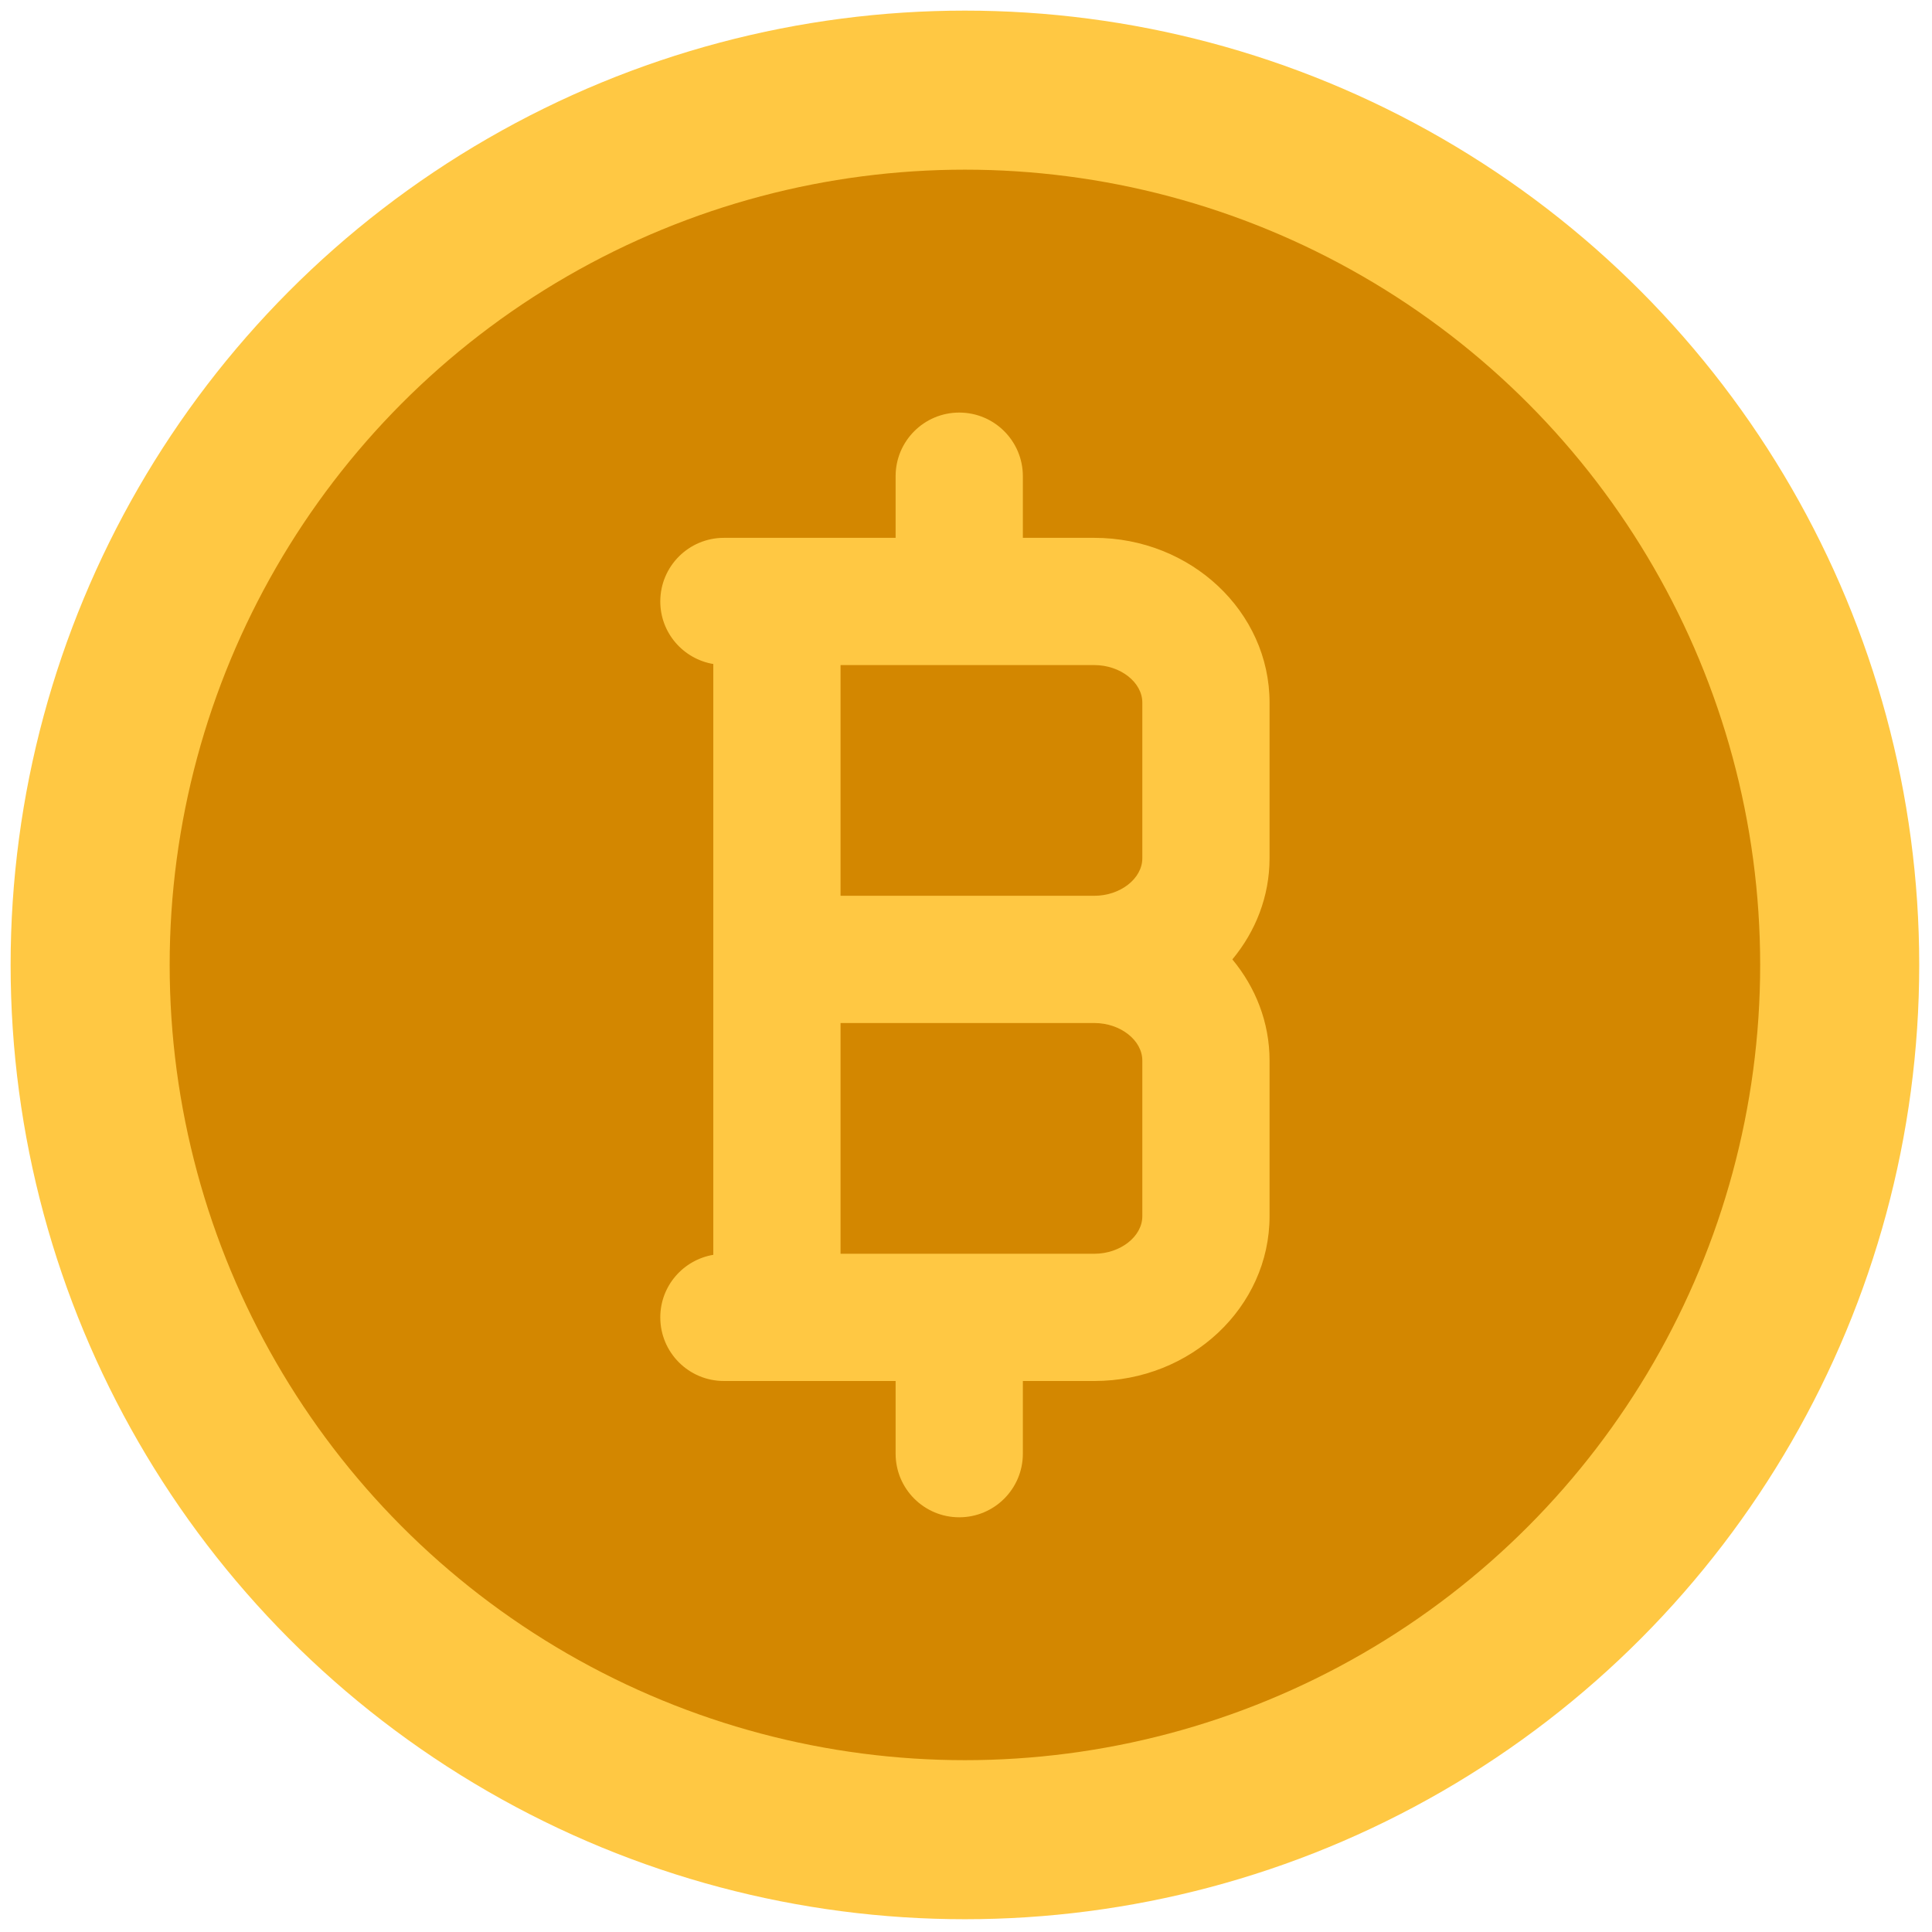
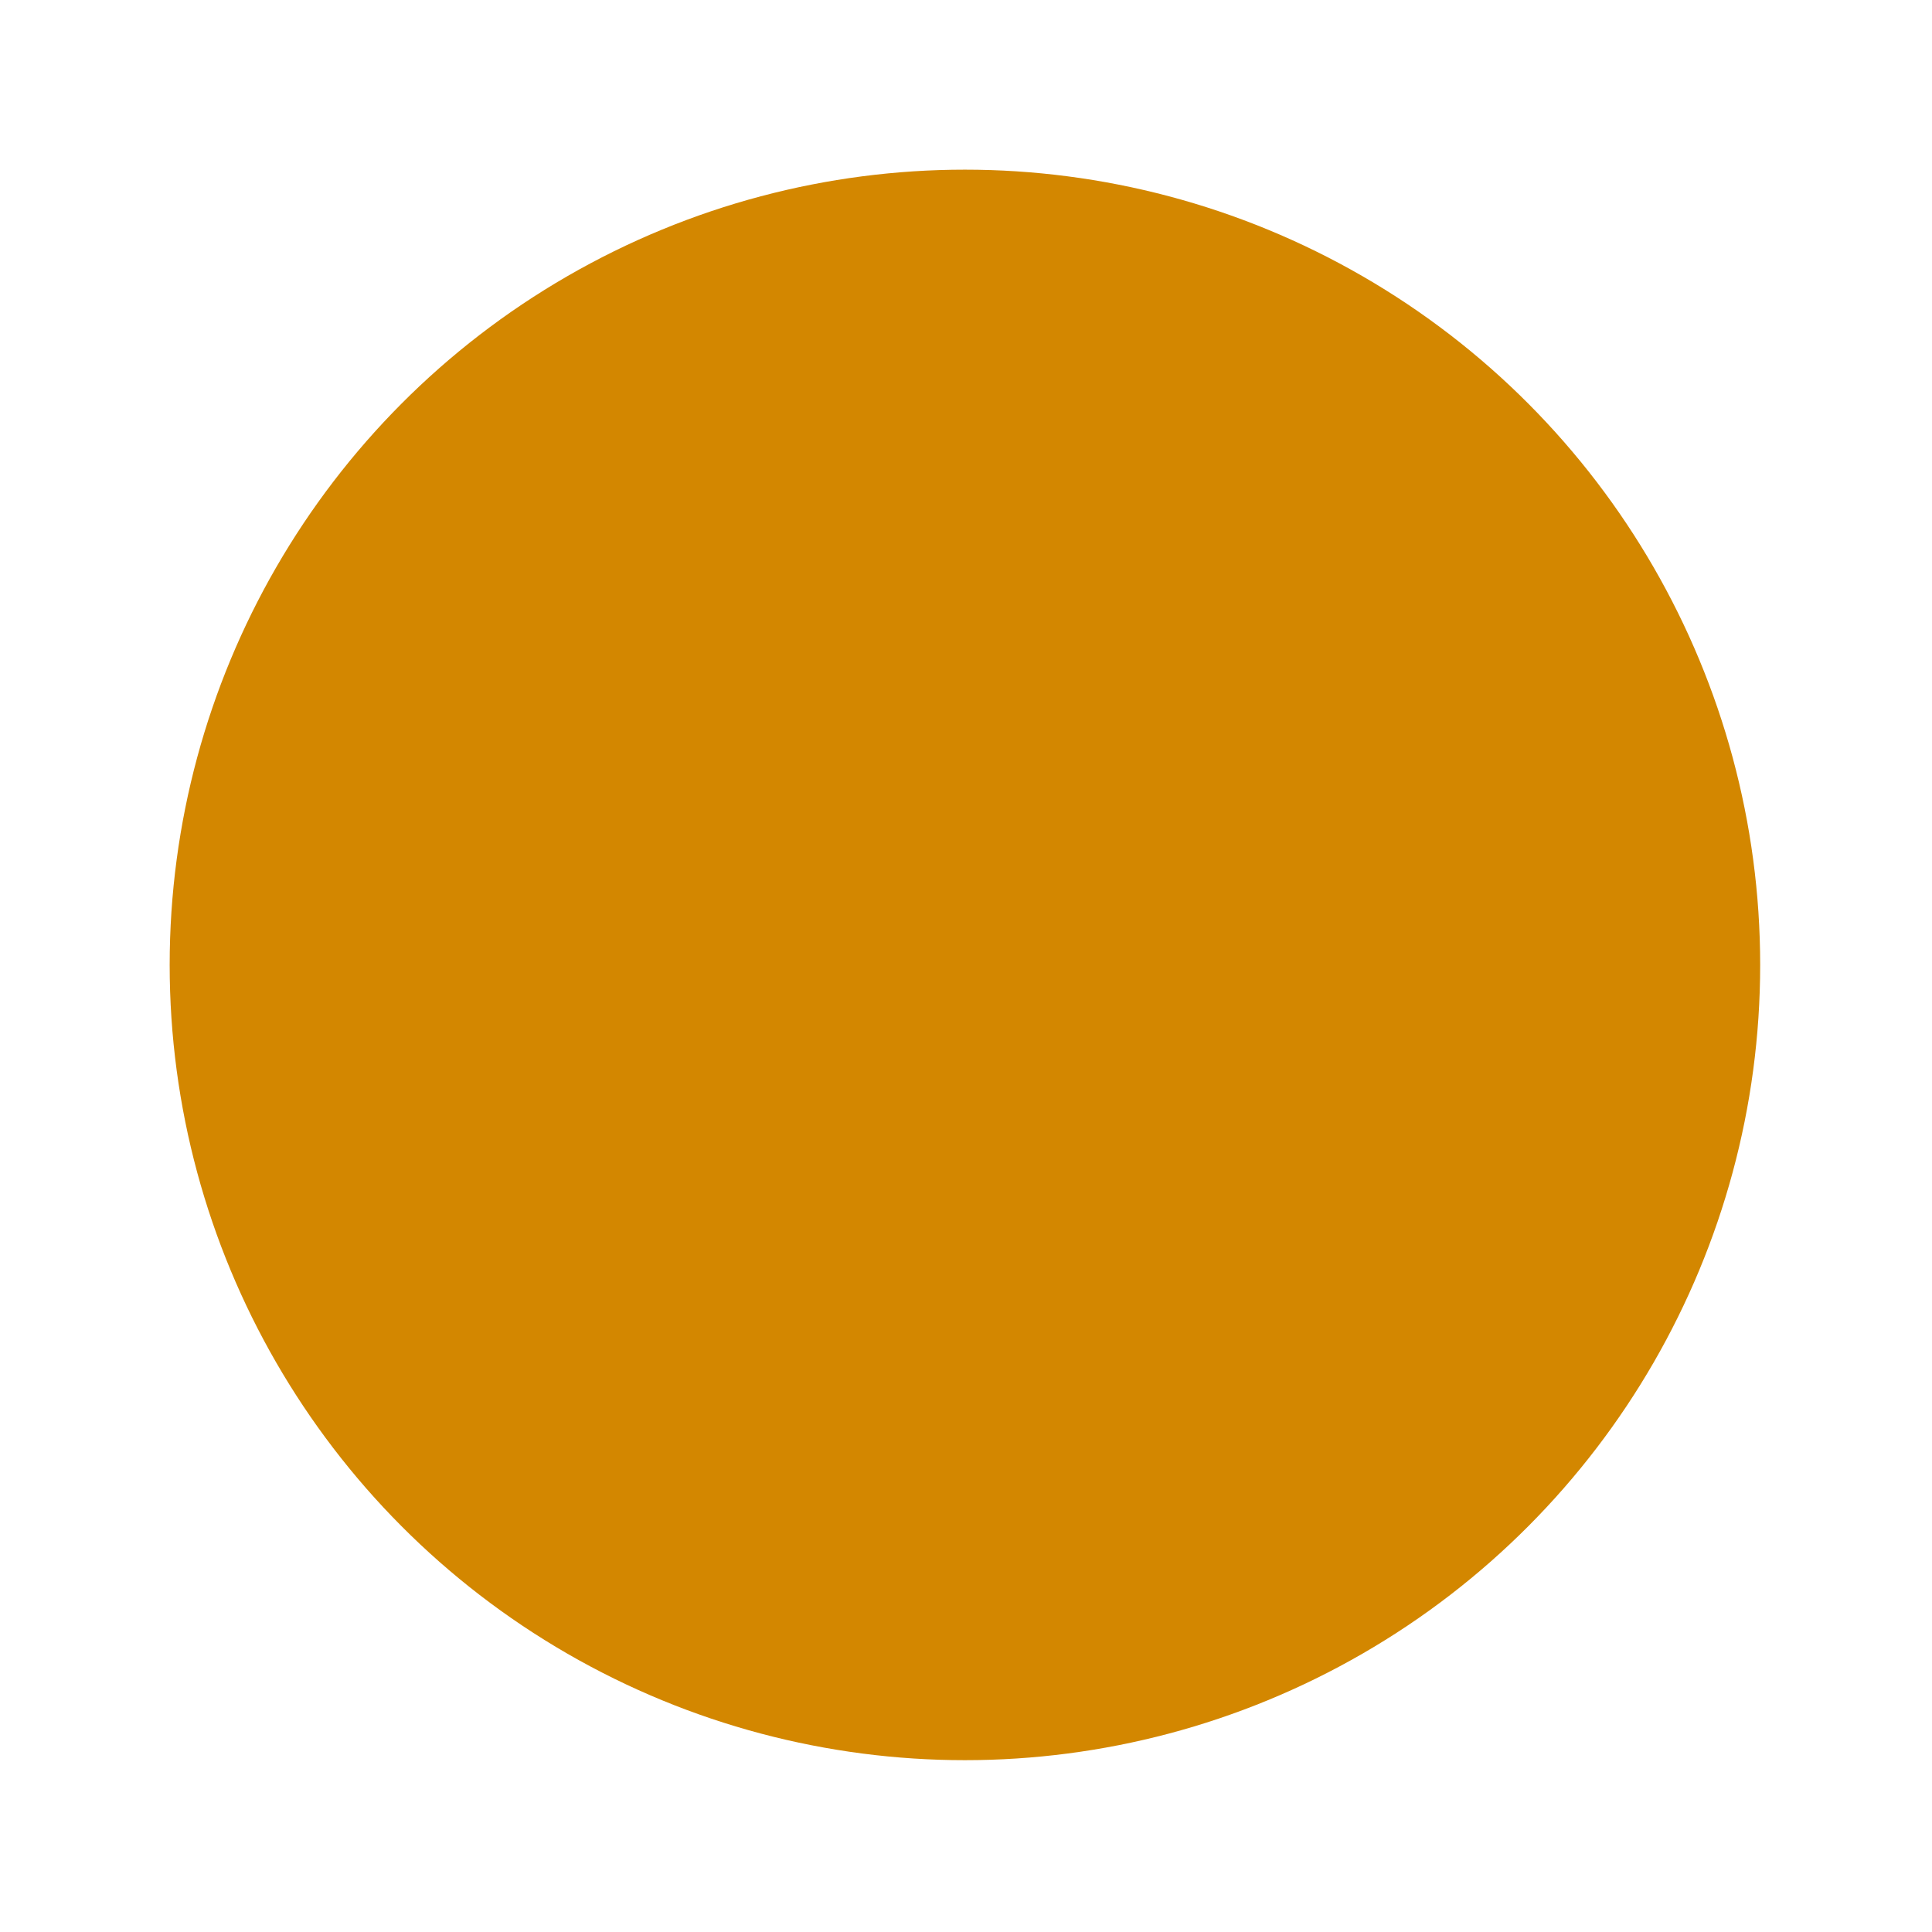
<svg xmlns="http://www.w3.org/2000/svg" version="1.1" width="256" height="256" viewBox="0 0 256 256" xml:space="preserve">
  <defs>
</defs>
  <g style="stroke: none; stroke-width: 0; stroke-dasharray: none; stroke-linecap: butt; stroke-linejoin: miter; stroke-miterlimit: 10; fill: none; fill-rule: nonzero; opacity: 1;" transform="translate(1.407 1.407) scale(2.81 2.81)">
-     <circle cx="45" cy="45" r="45" style="stroke: none; stroke-width: 1; stroke-dasharray: none; stroke-linecap: butt; stroke-linejoin: miter; stroke-miterlimit: 10; fill: rgb(255,200,67); fill-rule: nonzero; opacity: 1;" transform="  matrix(1 0 0 1 0 0) " />
    <circle cx="45" cy="45" r="37.5" style="stroke: none; stroke-width: 1; stroke-dasharray: none; stroke-linecap: butt; stroke-linejoin: miter; stroke-miterlimit: 10; fill: rgb(211,135,0); fill-rule: nonzero; opacity: 1;" transform="  matrix(1 0 0 1 0 0) " />
-     <path d="M 59.365 32.63 c 0 -4.284 -3.707 -7.769 -8.264 -7.769 h -3.369 v -2.907 c 0 -1.657 -1.344 -3 -3 -3 s -3 1.343 -3 3 v 2.907 h -8.097 c -1.657 0 -3 1.343 -3 3 c 0 1.485 1.083 2.71 2.5 2.95 v 27.859 c -1.417 0.239 -2.5 1.464 -2.5 2.95 c 0 1.657 1.343 3 3 3 h 8.097 v 3.427 c 0 1.657 1.343 3 3 3 s 3 -1.343 3 -3 v -3.427 h 3.369 c 4.557 0 8.264 -3.485 8.264 -7.77 v -7.341 c 0 -1.798 -0.659 -3.451 -1.754 -4.769 c 1.095 -1.318 1.754 -2.971 1.754 -4.769 V 32.63 z M 53.365 32.63 v 7.341 c 0 0.959 -1.037 1.769 -2.264 1.769 H 39.135 V 30.861 h 11.966 C 52.328 30.861 53.365 31.671 53.365 32.63 z M 53.365 56.85 c 0 0.959 -1.037 1.77 -2.264 1.77 H 39.135 V 47.74 h 11.966 c 0.003 0 0.005 0 0.008 0 c 1.223 0.003 2.256 0.812 2.256 1.769 V 56.85 z" style="stroke: none; stroke-width: 1; stroke-dasharray: none; stroke-linecap: butt; stroke-linejoin: miter; stroke-miterlimit: 10; fill: rgb(255,200,67); fill-rule: nonzero; opacity: 1;" transform=" matrix(1 0 0 1 0 0) " stroke-linecap="round" />
  </g>
</svg>